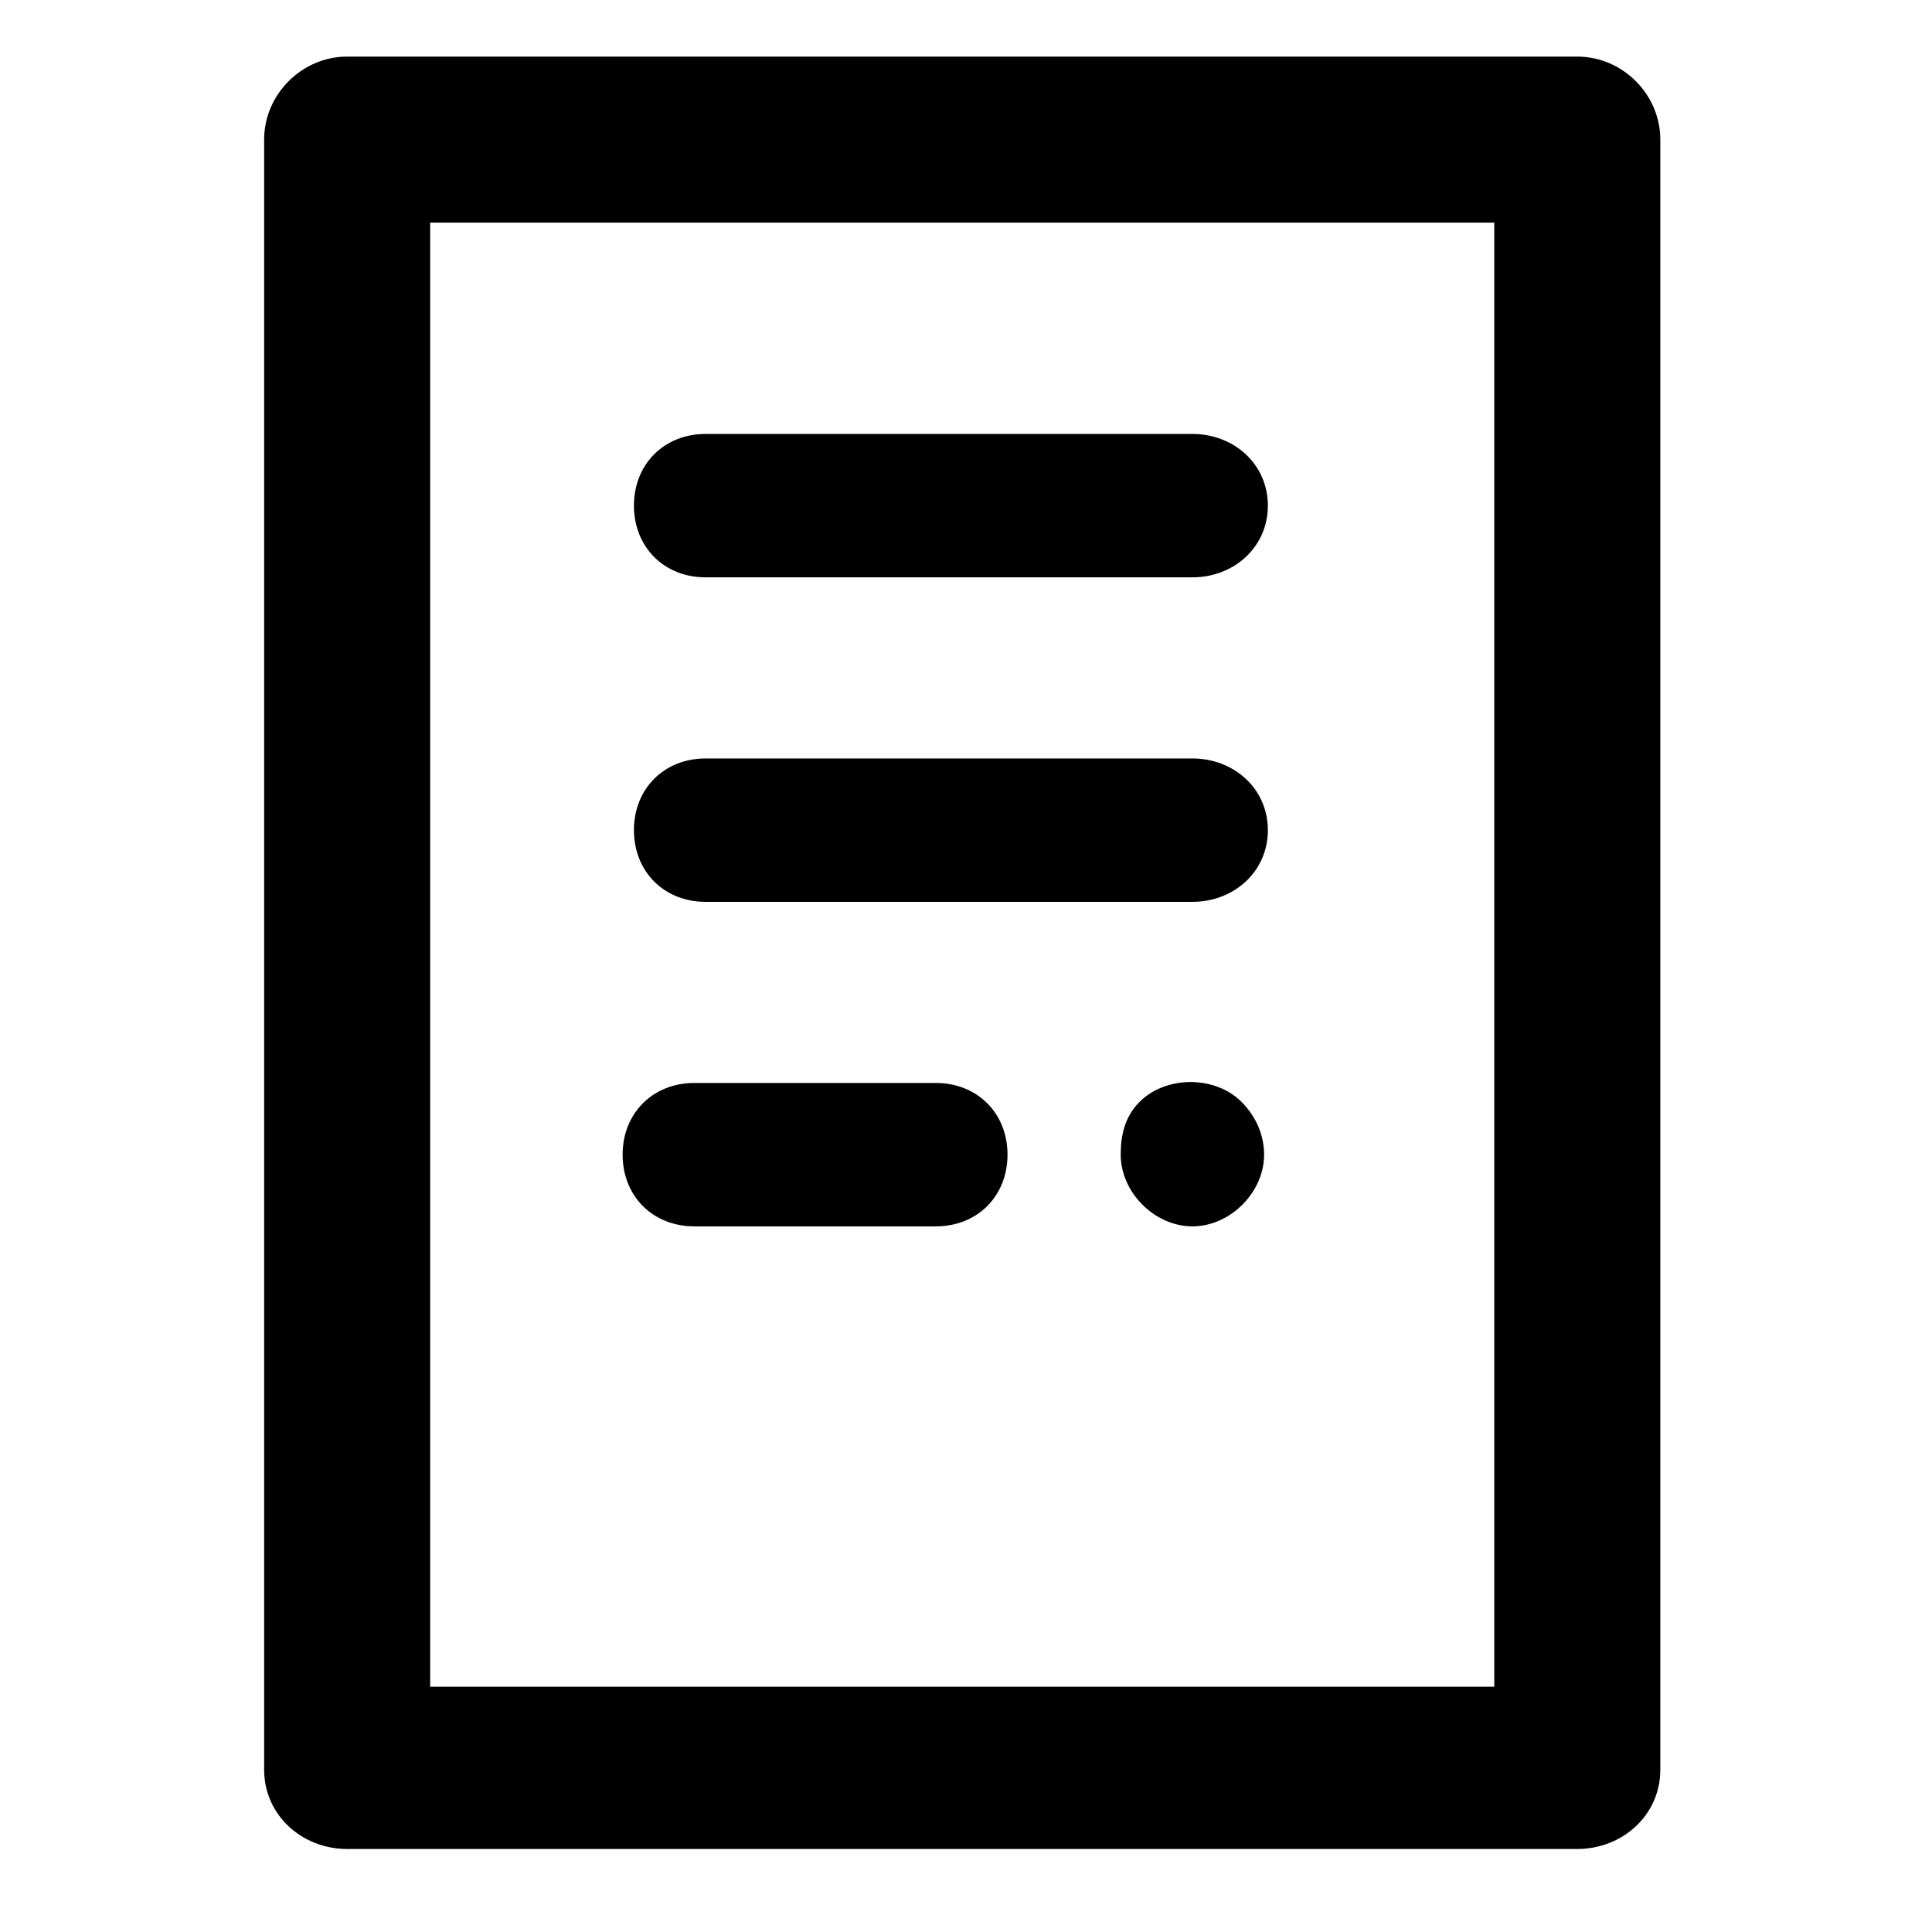
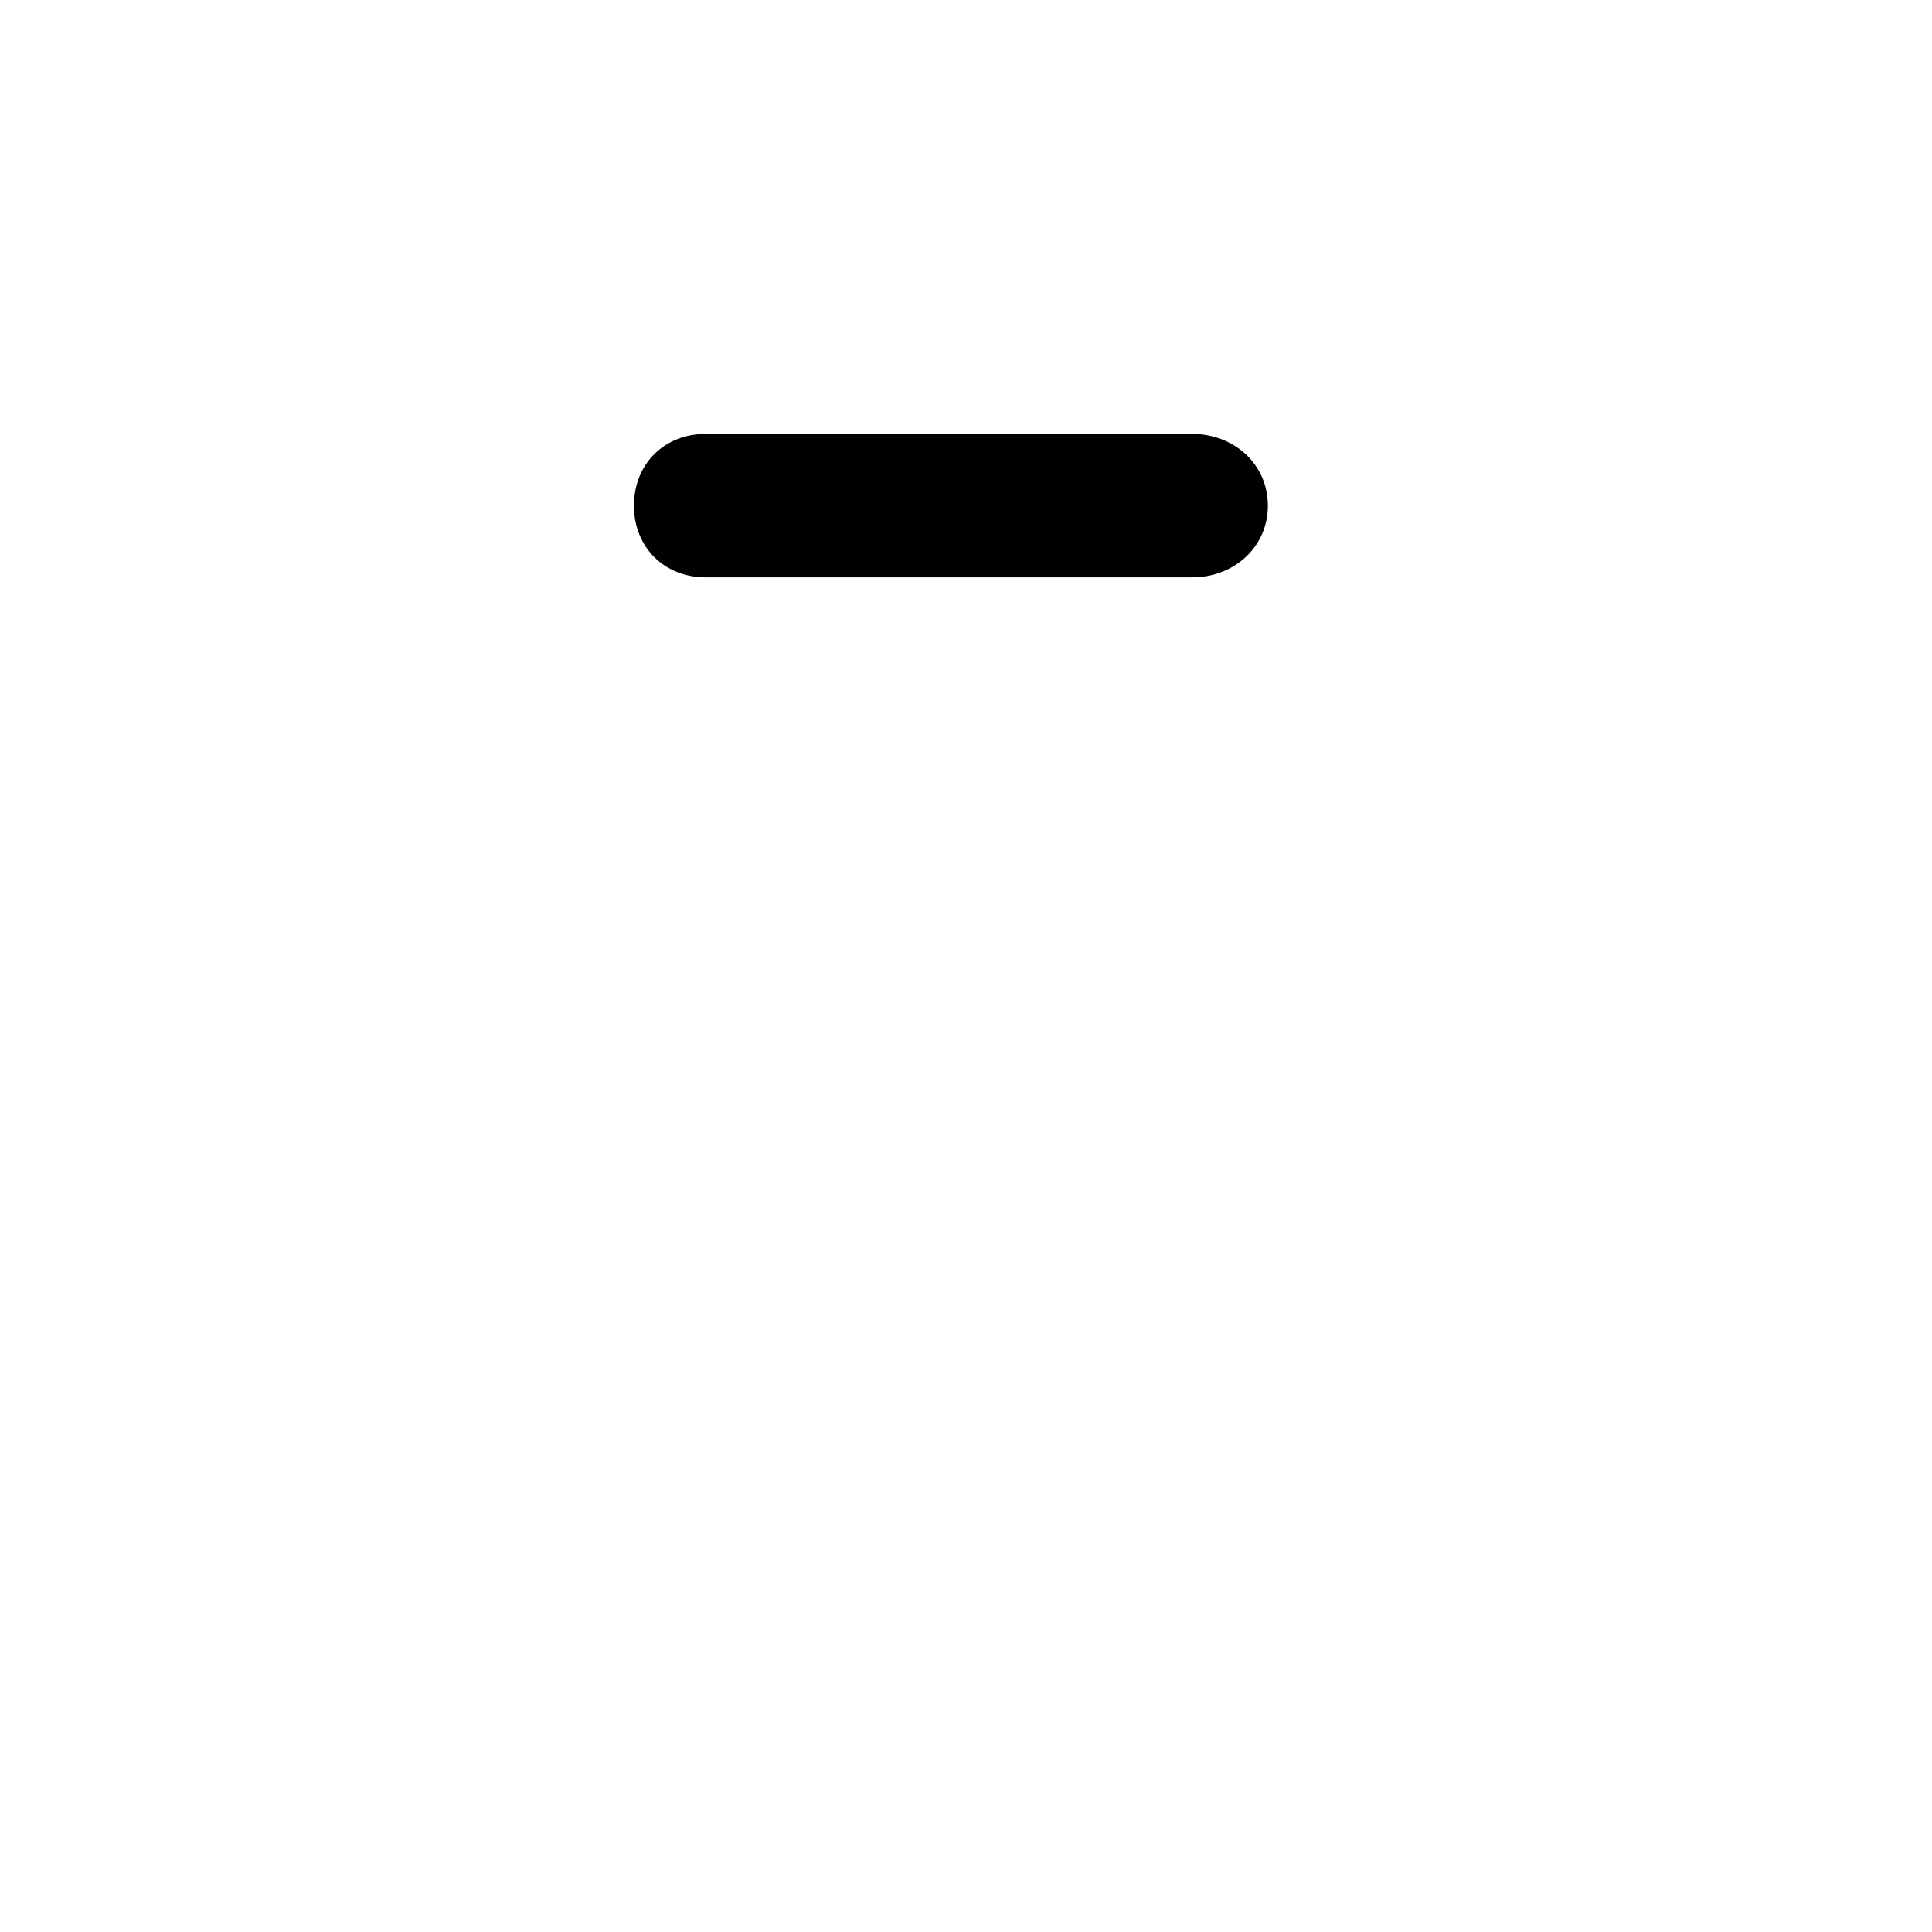
<svg xmlns="http://www.w3.org/2000/svg" version="1.1" id="Layer_1" x="0px" y="0px" width="512px" height="512px" viewBox="0 0 512 512" enable-background="new 0 0 512 512" xml:space="preserve">
  <g>
    <path d="M187,153h129c11,0,20-8,20-19s-9-19-20-19H187c-11,0-19,8-19,19S176,153,187,153z" />
-     <path d="M302,292c-4,4-5,9-5,14c0,10,9,19,19,19s19-9,19-19c0-5-2-10-6-14C322,285,309,285,302,292z" />
-     <path d="M187,239h129c11,0,20-8,20-19s-9-19-20-19H187c-11,0-19,8-19,19S176,239,187,239z" />
-     <path d="M418,15H92c-12,0-22,10-22,22v432c0,12,10,21,22,21h326c12,0,22-9,22-21V37C440,25,430,15,418,15z M396,447H114V59h282V447   z" />
-     <path d="M184,325h64c11,0,19-8,19-19s-8-19-19-19h-64c-11,0-19,8-19,19S173,325,184,325z" />
  </g>
</svg>